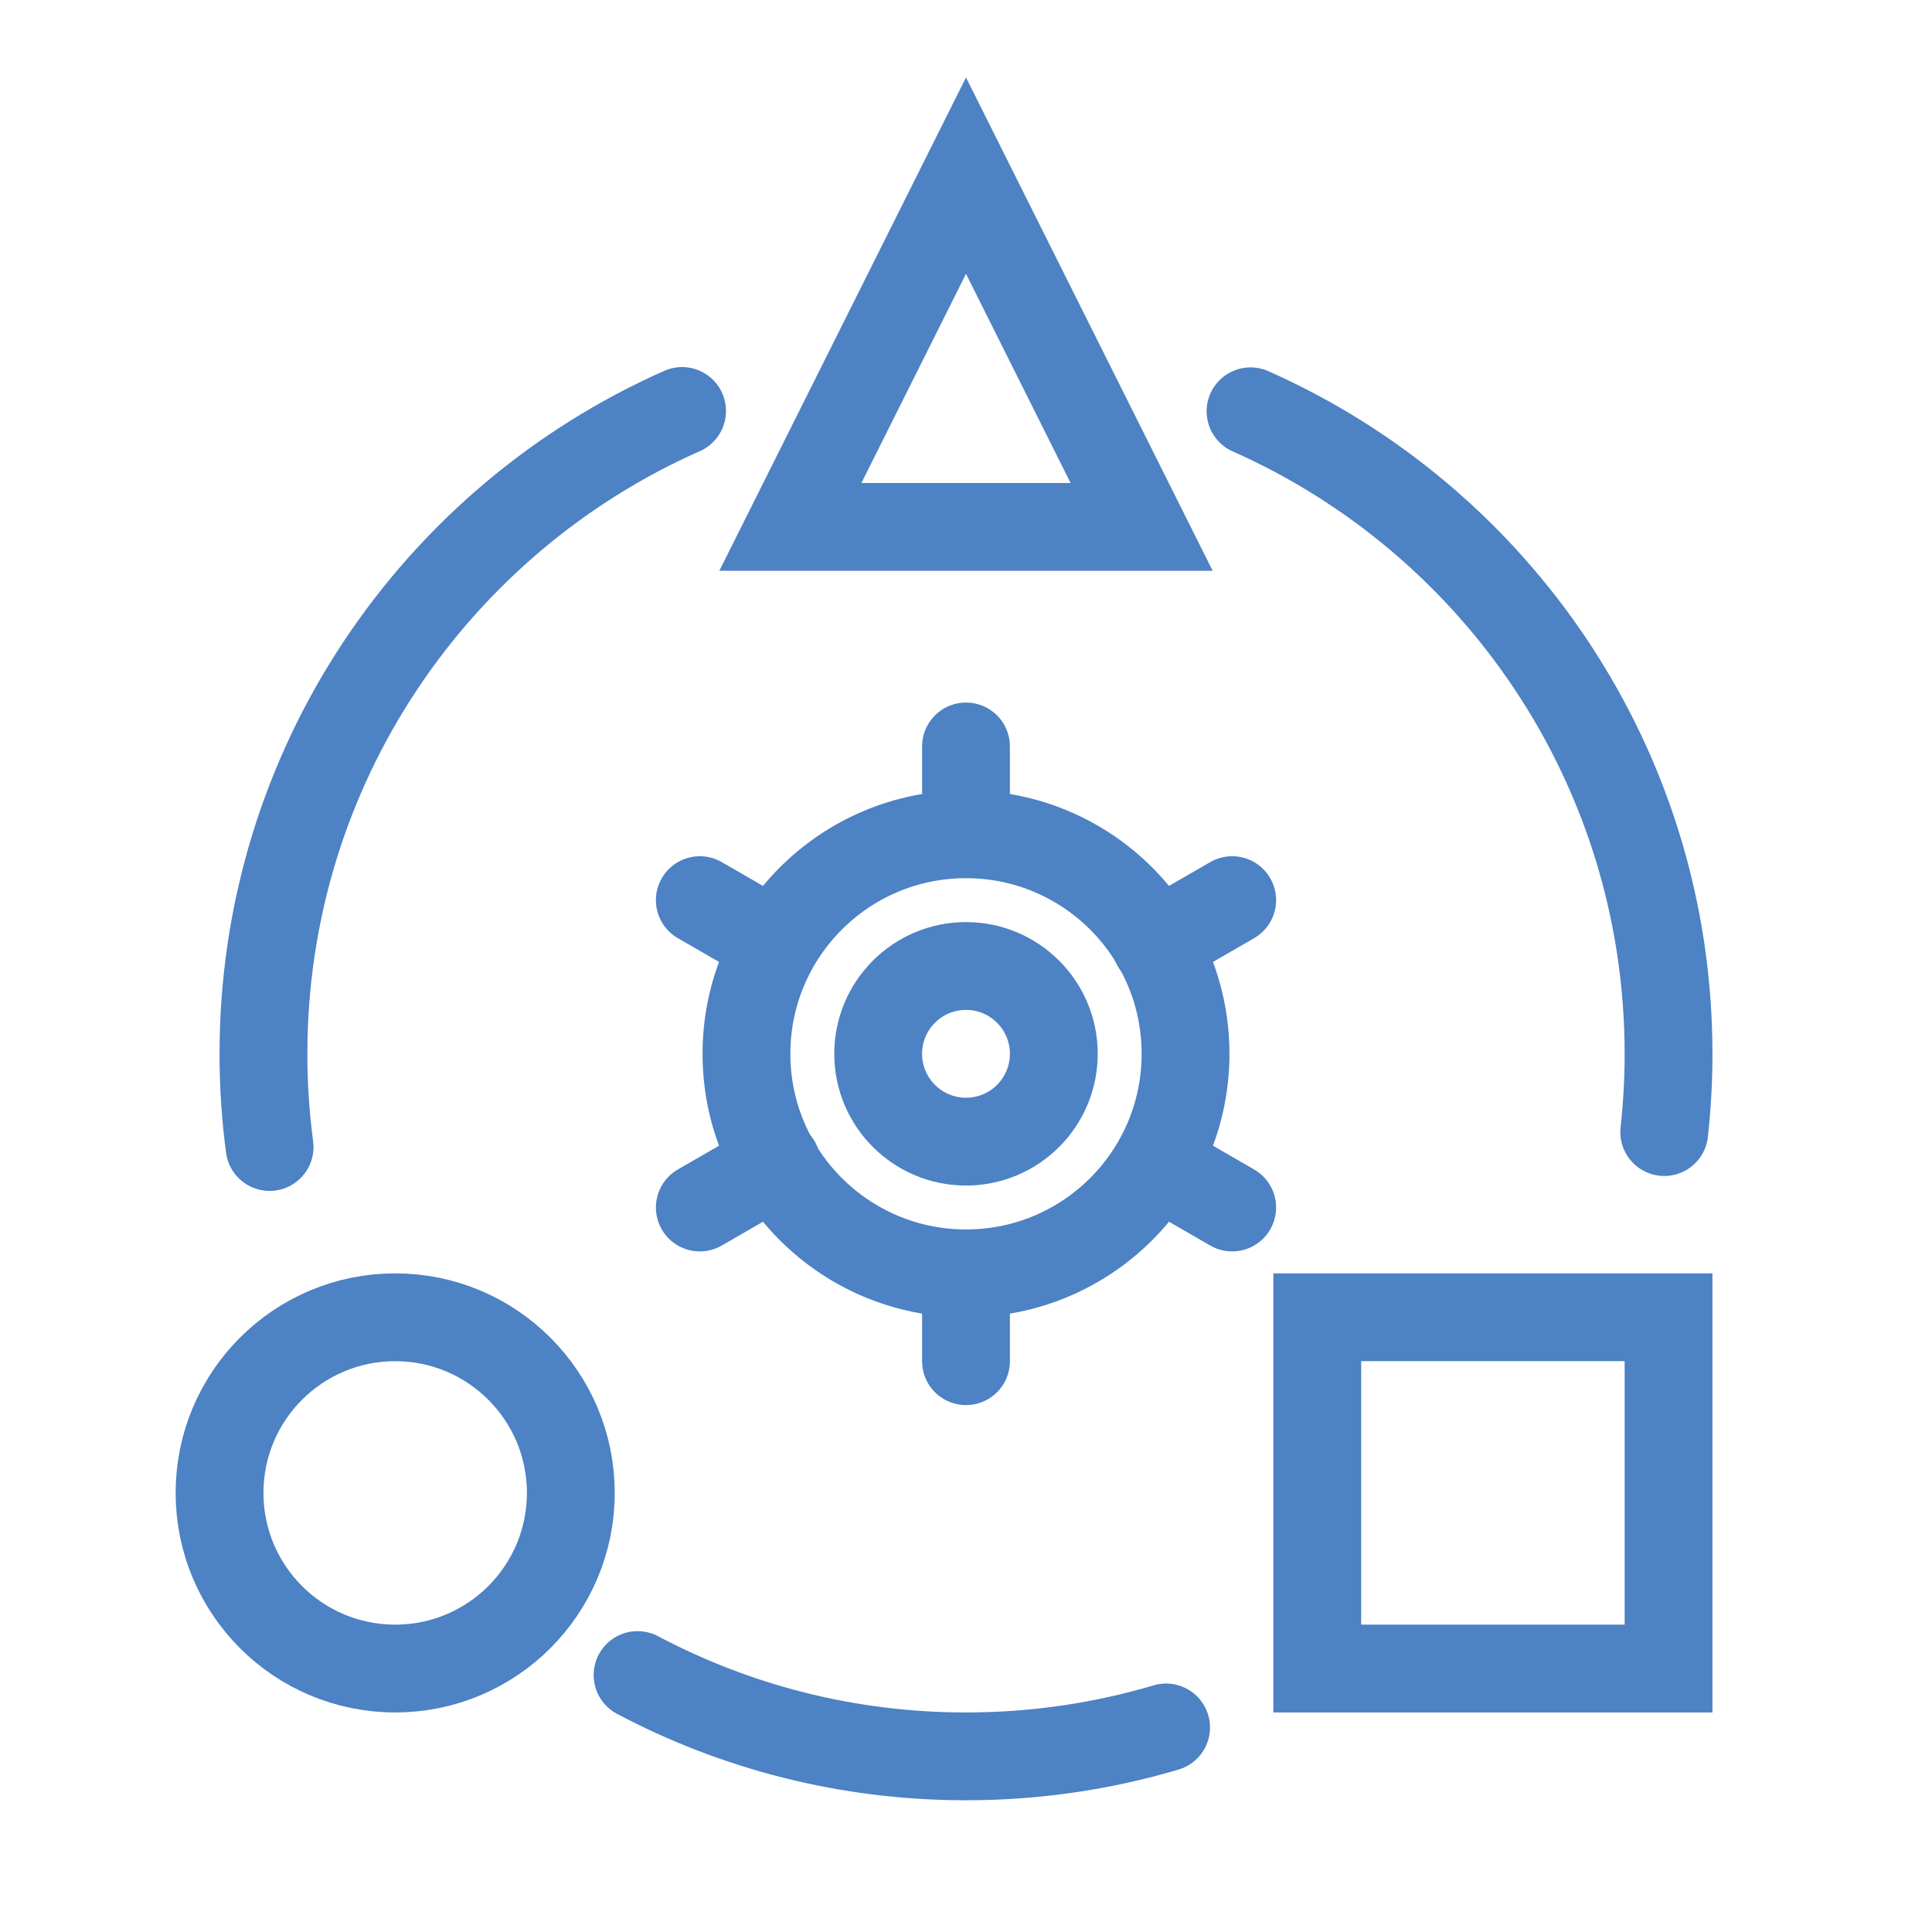
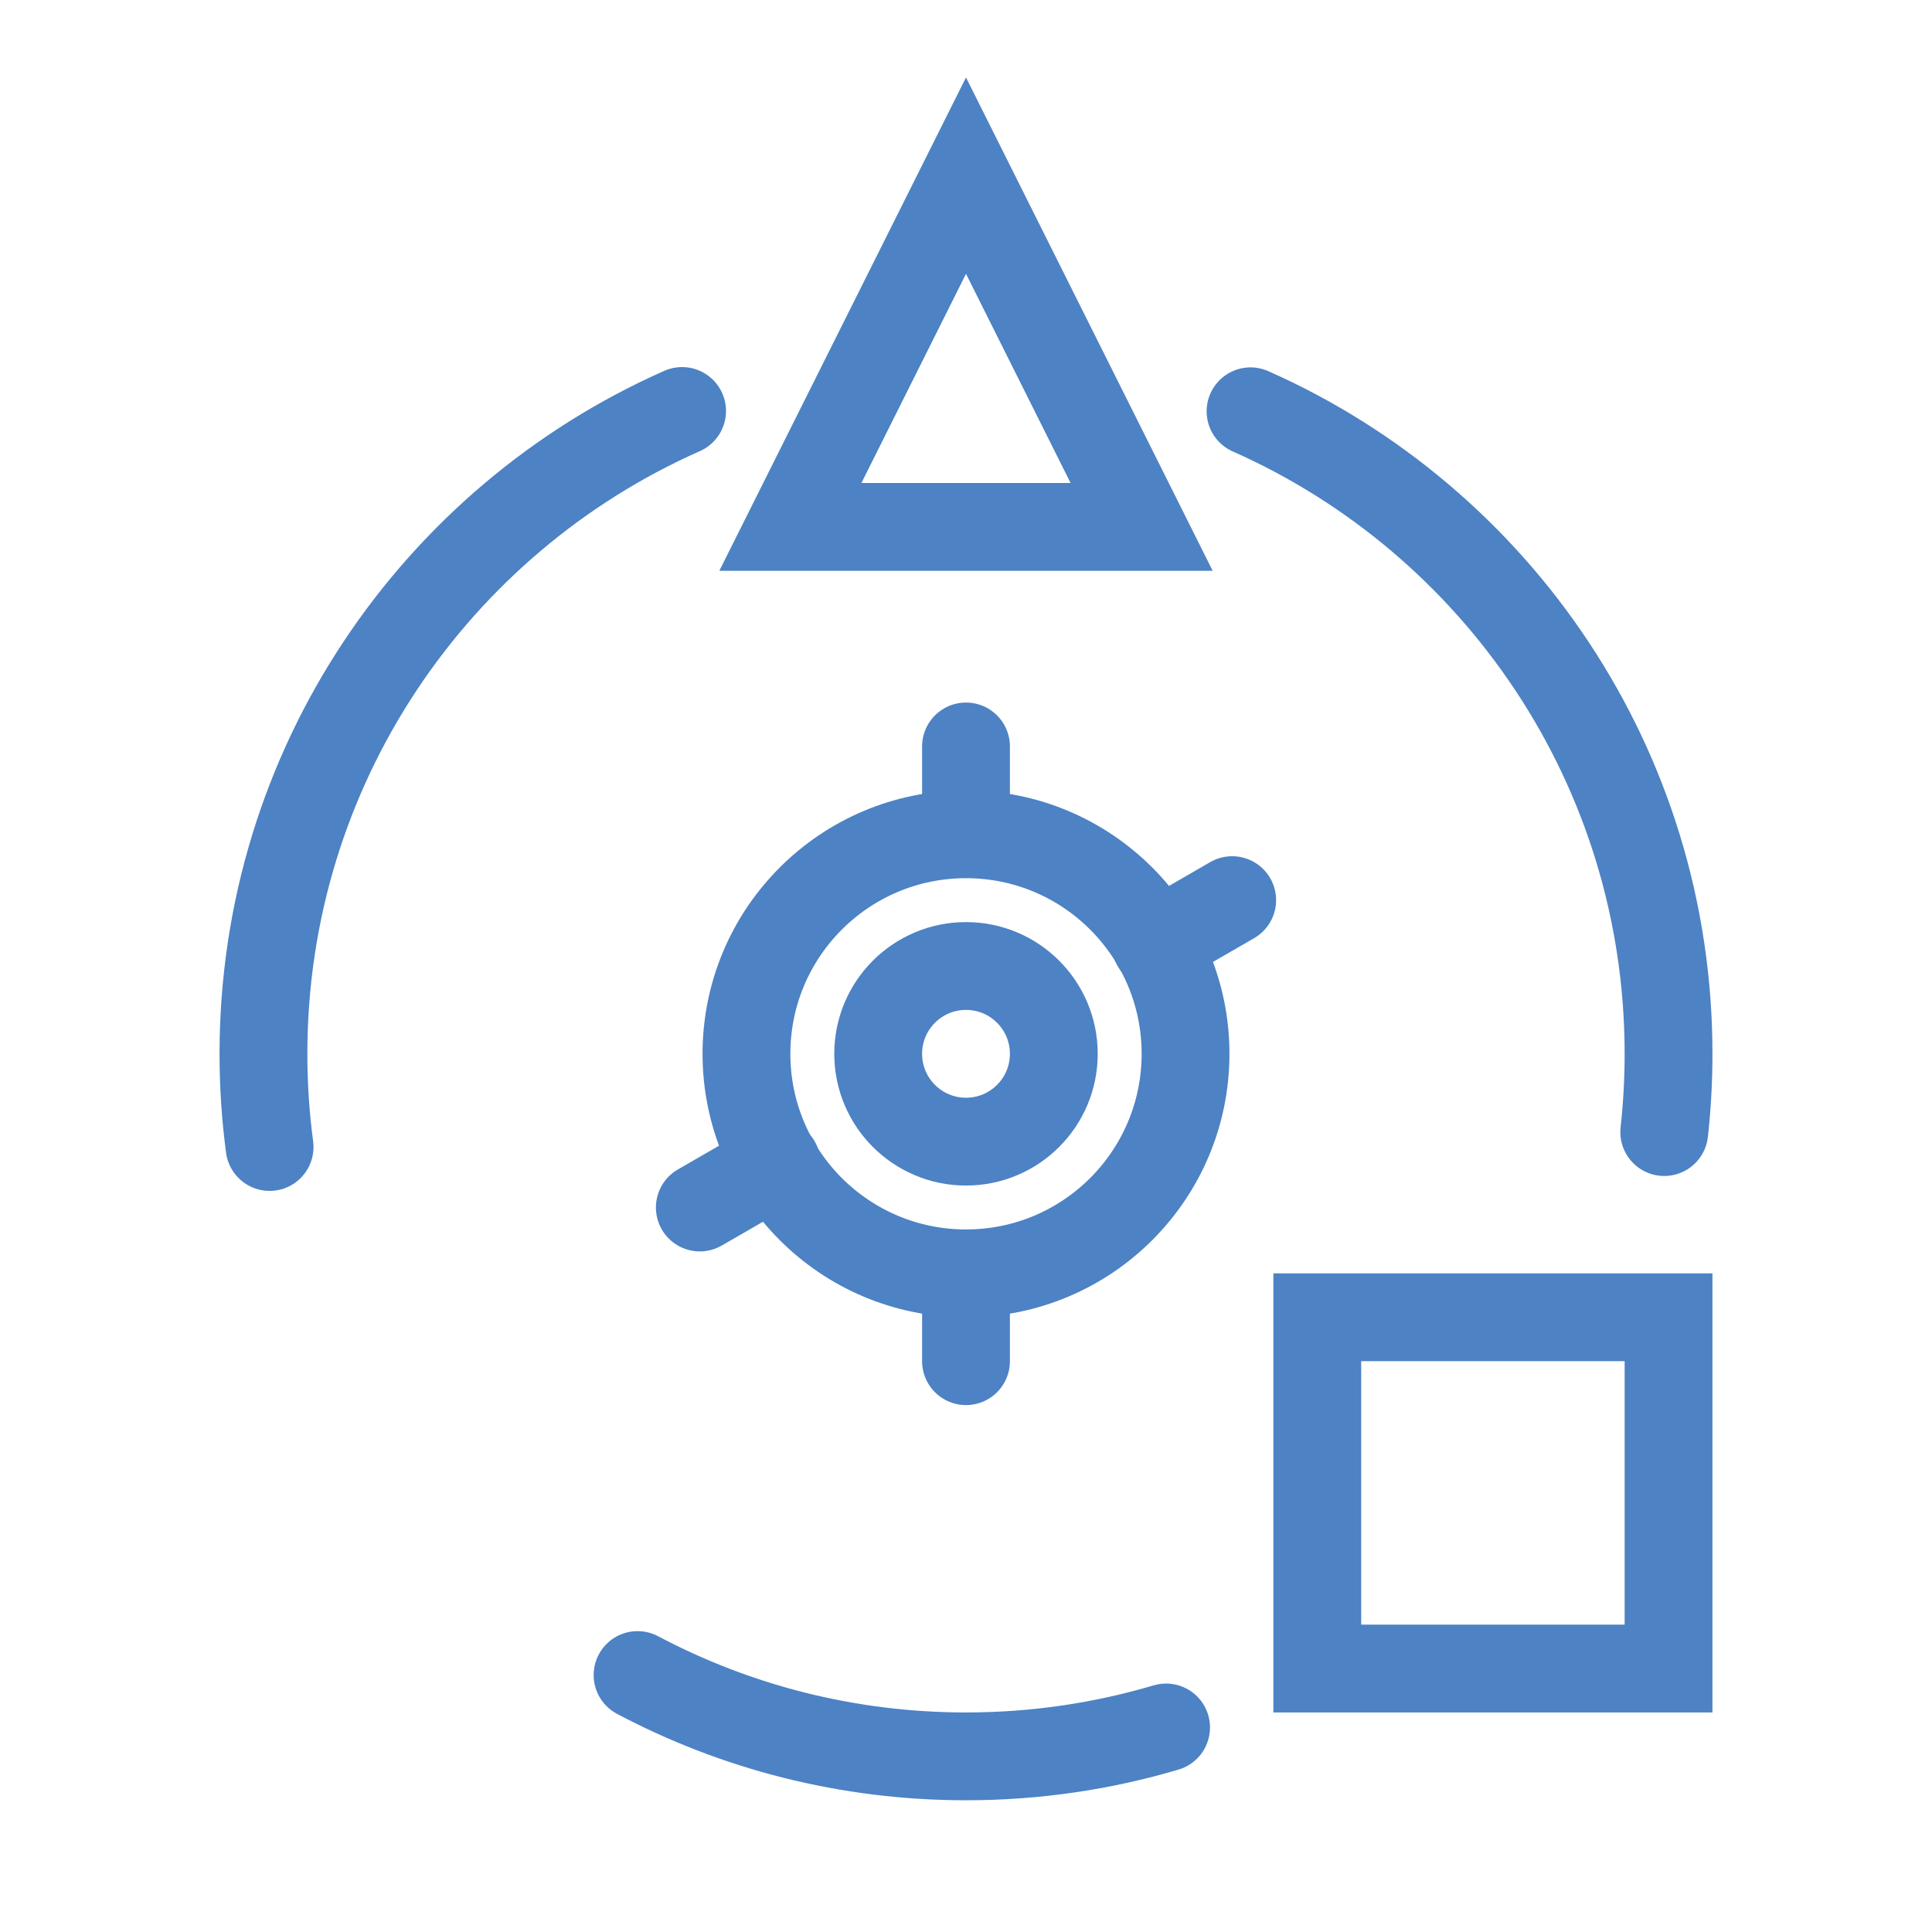
<svg xmlns="http://www.w3.org/2000/svg" width="44" height="44" viewBox="0 0 44 44">
  <g fill="none" fill-rule="evenodd">
    <g stroke="#4D82C4" stroke-width="2">
      <g>
        <g>
          <g>
            <g transform="translate(-989 -3867) translate(425 3555) translate(564 285) translate(0 27) translate(5 4)">
              <path stroke-linecap="round" d="M10.534 5.36C4.918 7.844 1 13.465 1 20c0 .72.047 1.428.14 2.122M9.52 34.148C11.753 35.33 14.298 36 17 36c1.583 0 3.113-.23 4.557-.658m11.345-13.56c.065-.585.098-1.18.098-1.782 0-6.53-3.912-12.146-9.52-14.633" />
-               <circle cx="4" cy="30" r="4" />
              <path d="M25 26H33V34H25zM17 0L21 8 13 8z" />
              <g transform="translate(12 15)">
                <circle cx="5" cy="5" r="5" stroke-linejoin="round" />
                <circle cx="5" cy="5" r="2" />
              </g>
              <path stroke-linecap="round" d="M17 13v1.876m0 10.328V27" />
-               <path stroke-linecap="round" d="M16.75 12.567v1.873m0 10.454v1.673" transform="rotate(-60 17.25 19.567)" />
              <path stroke-linecap="round" d="M16.25 12.567v2.019m0 9.971v2.01" transform="rotate(-120 16.75 19.567)" />
            </g>
          </g>
        </g>
      </g>
    </g>
  </g>
</svg>